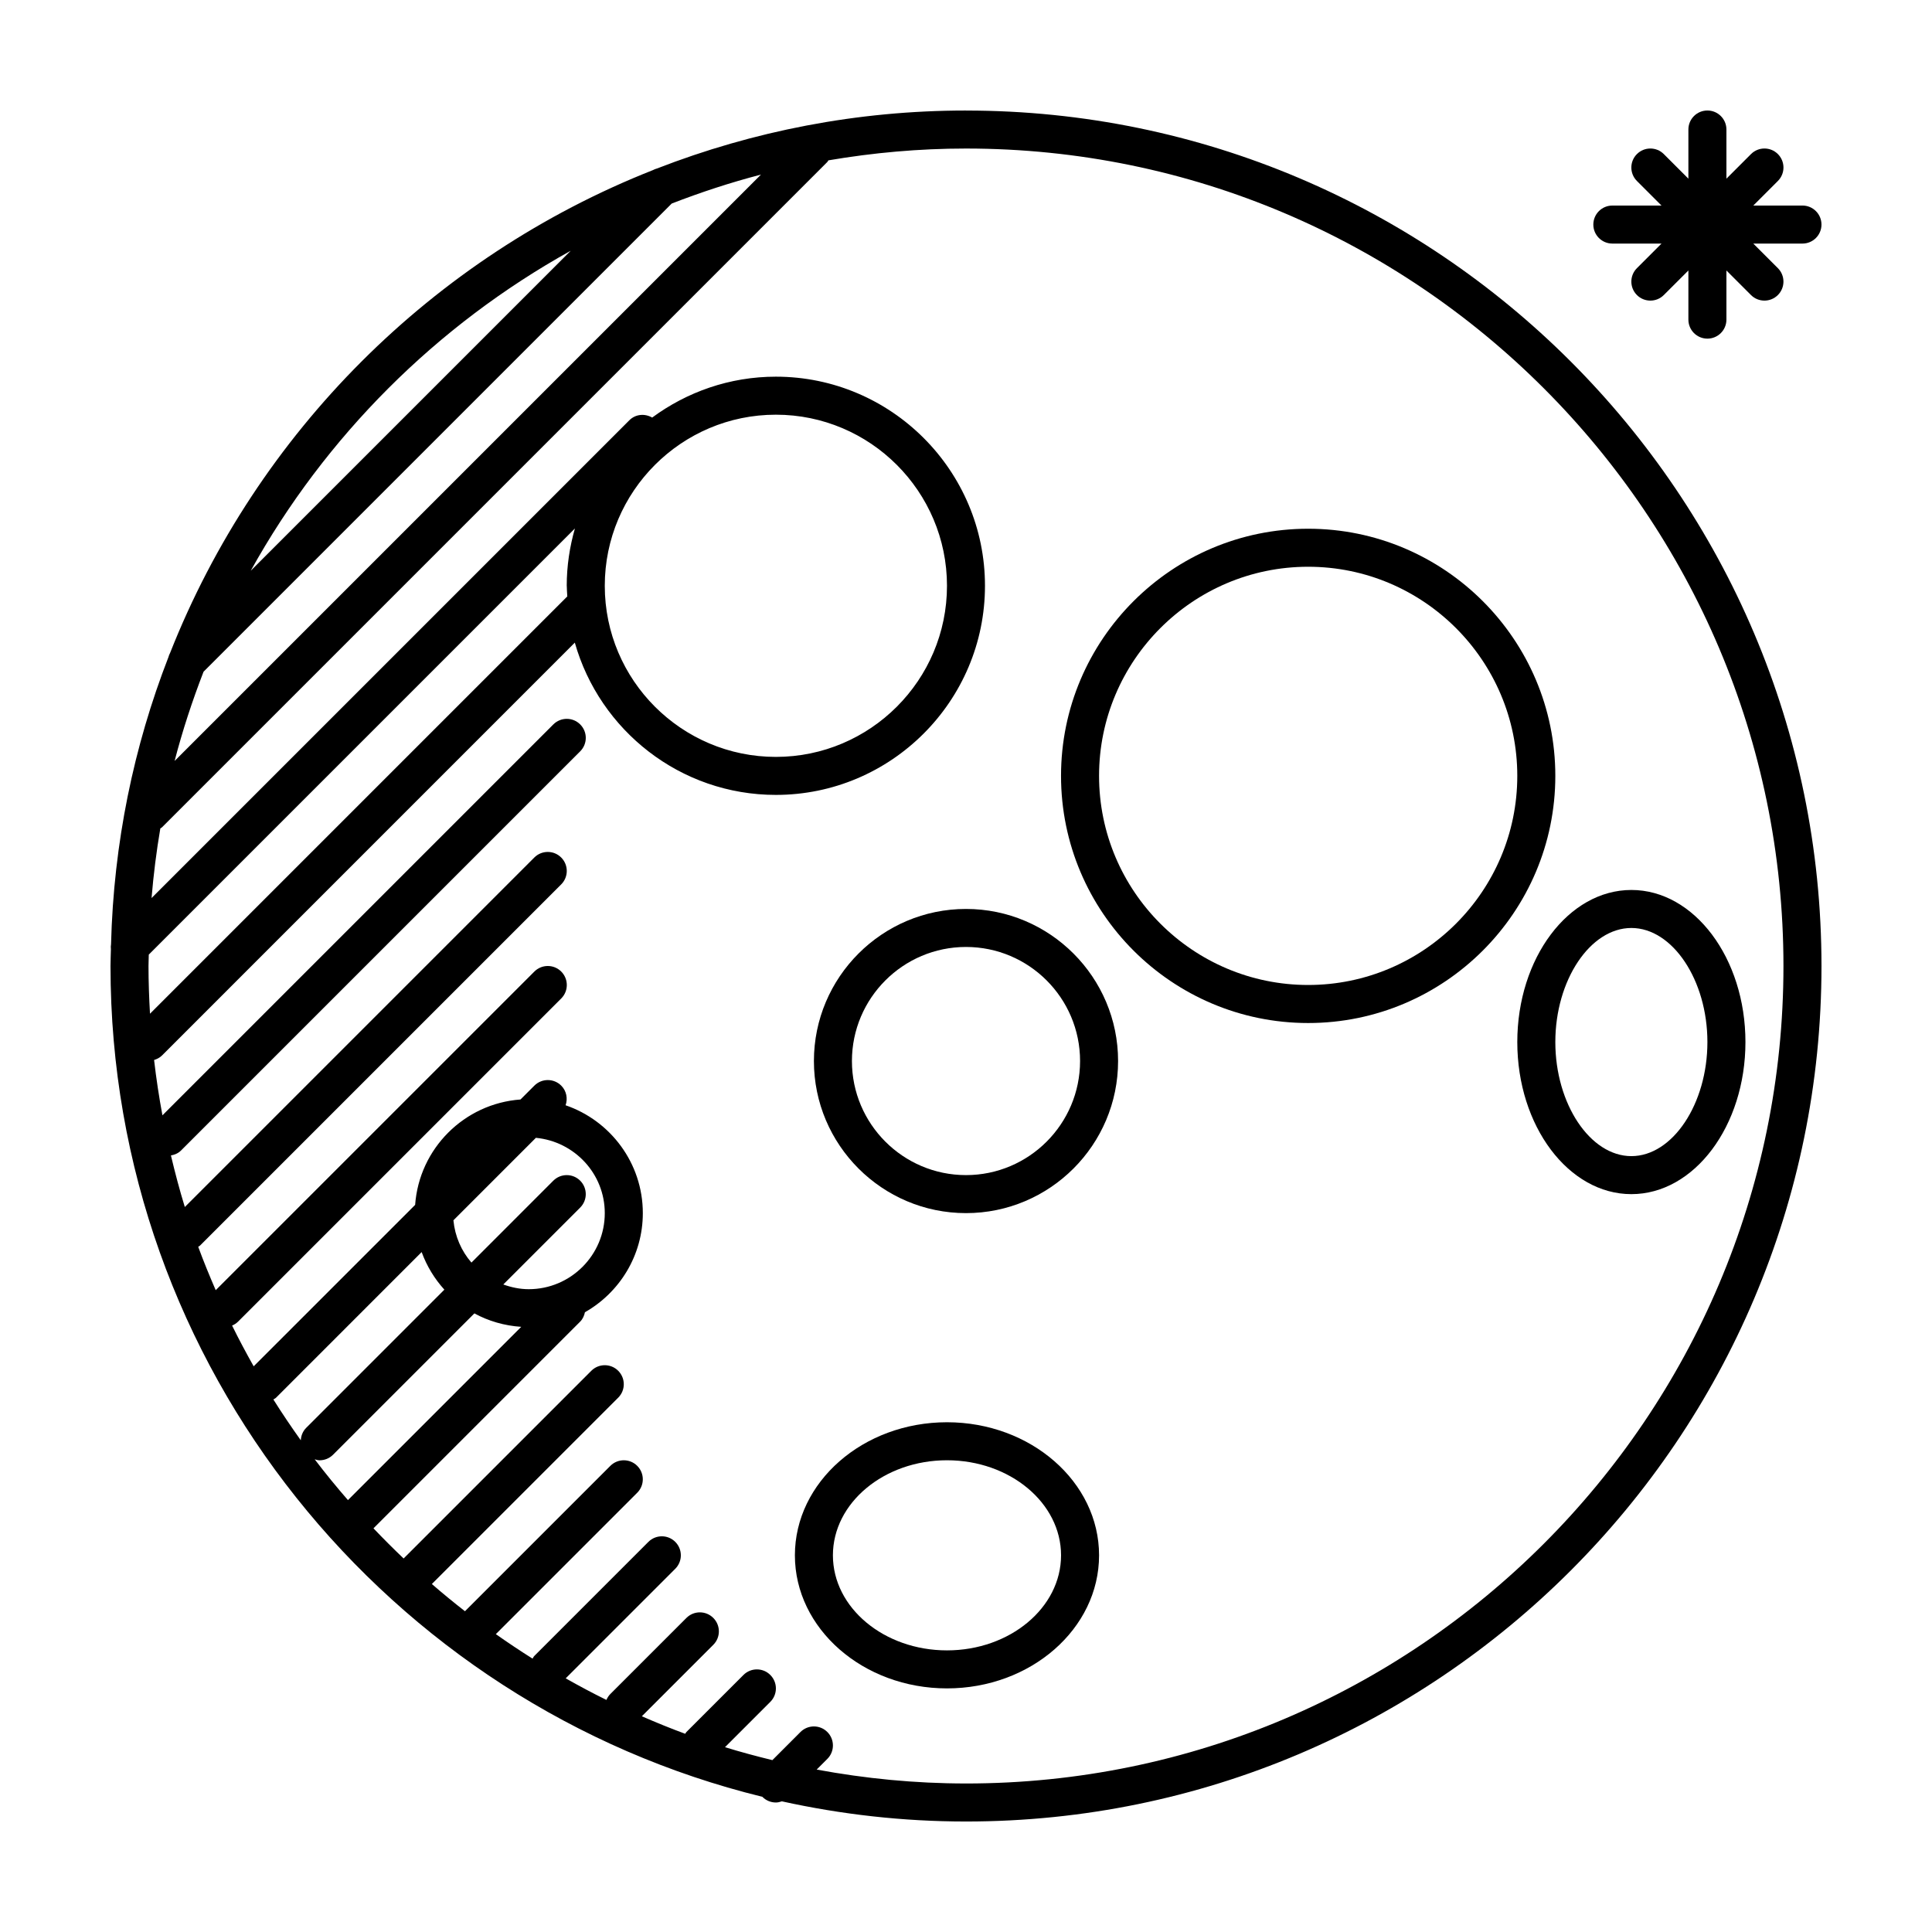
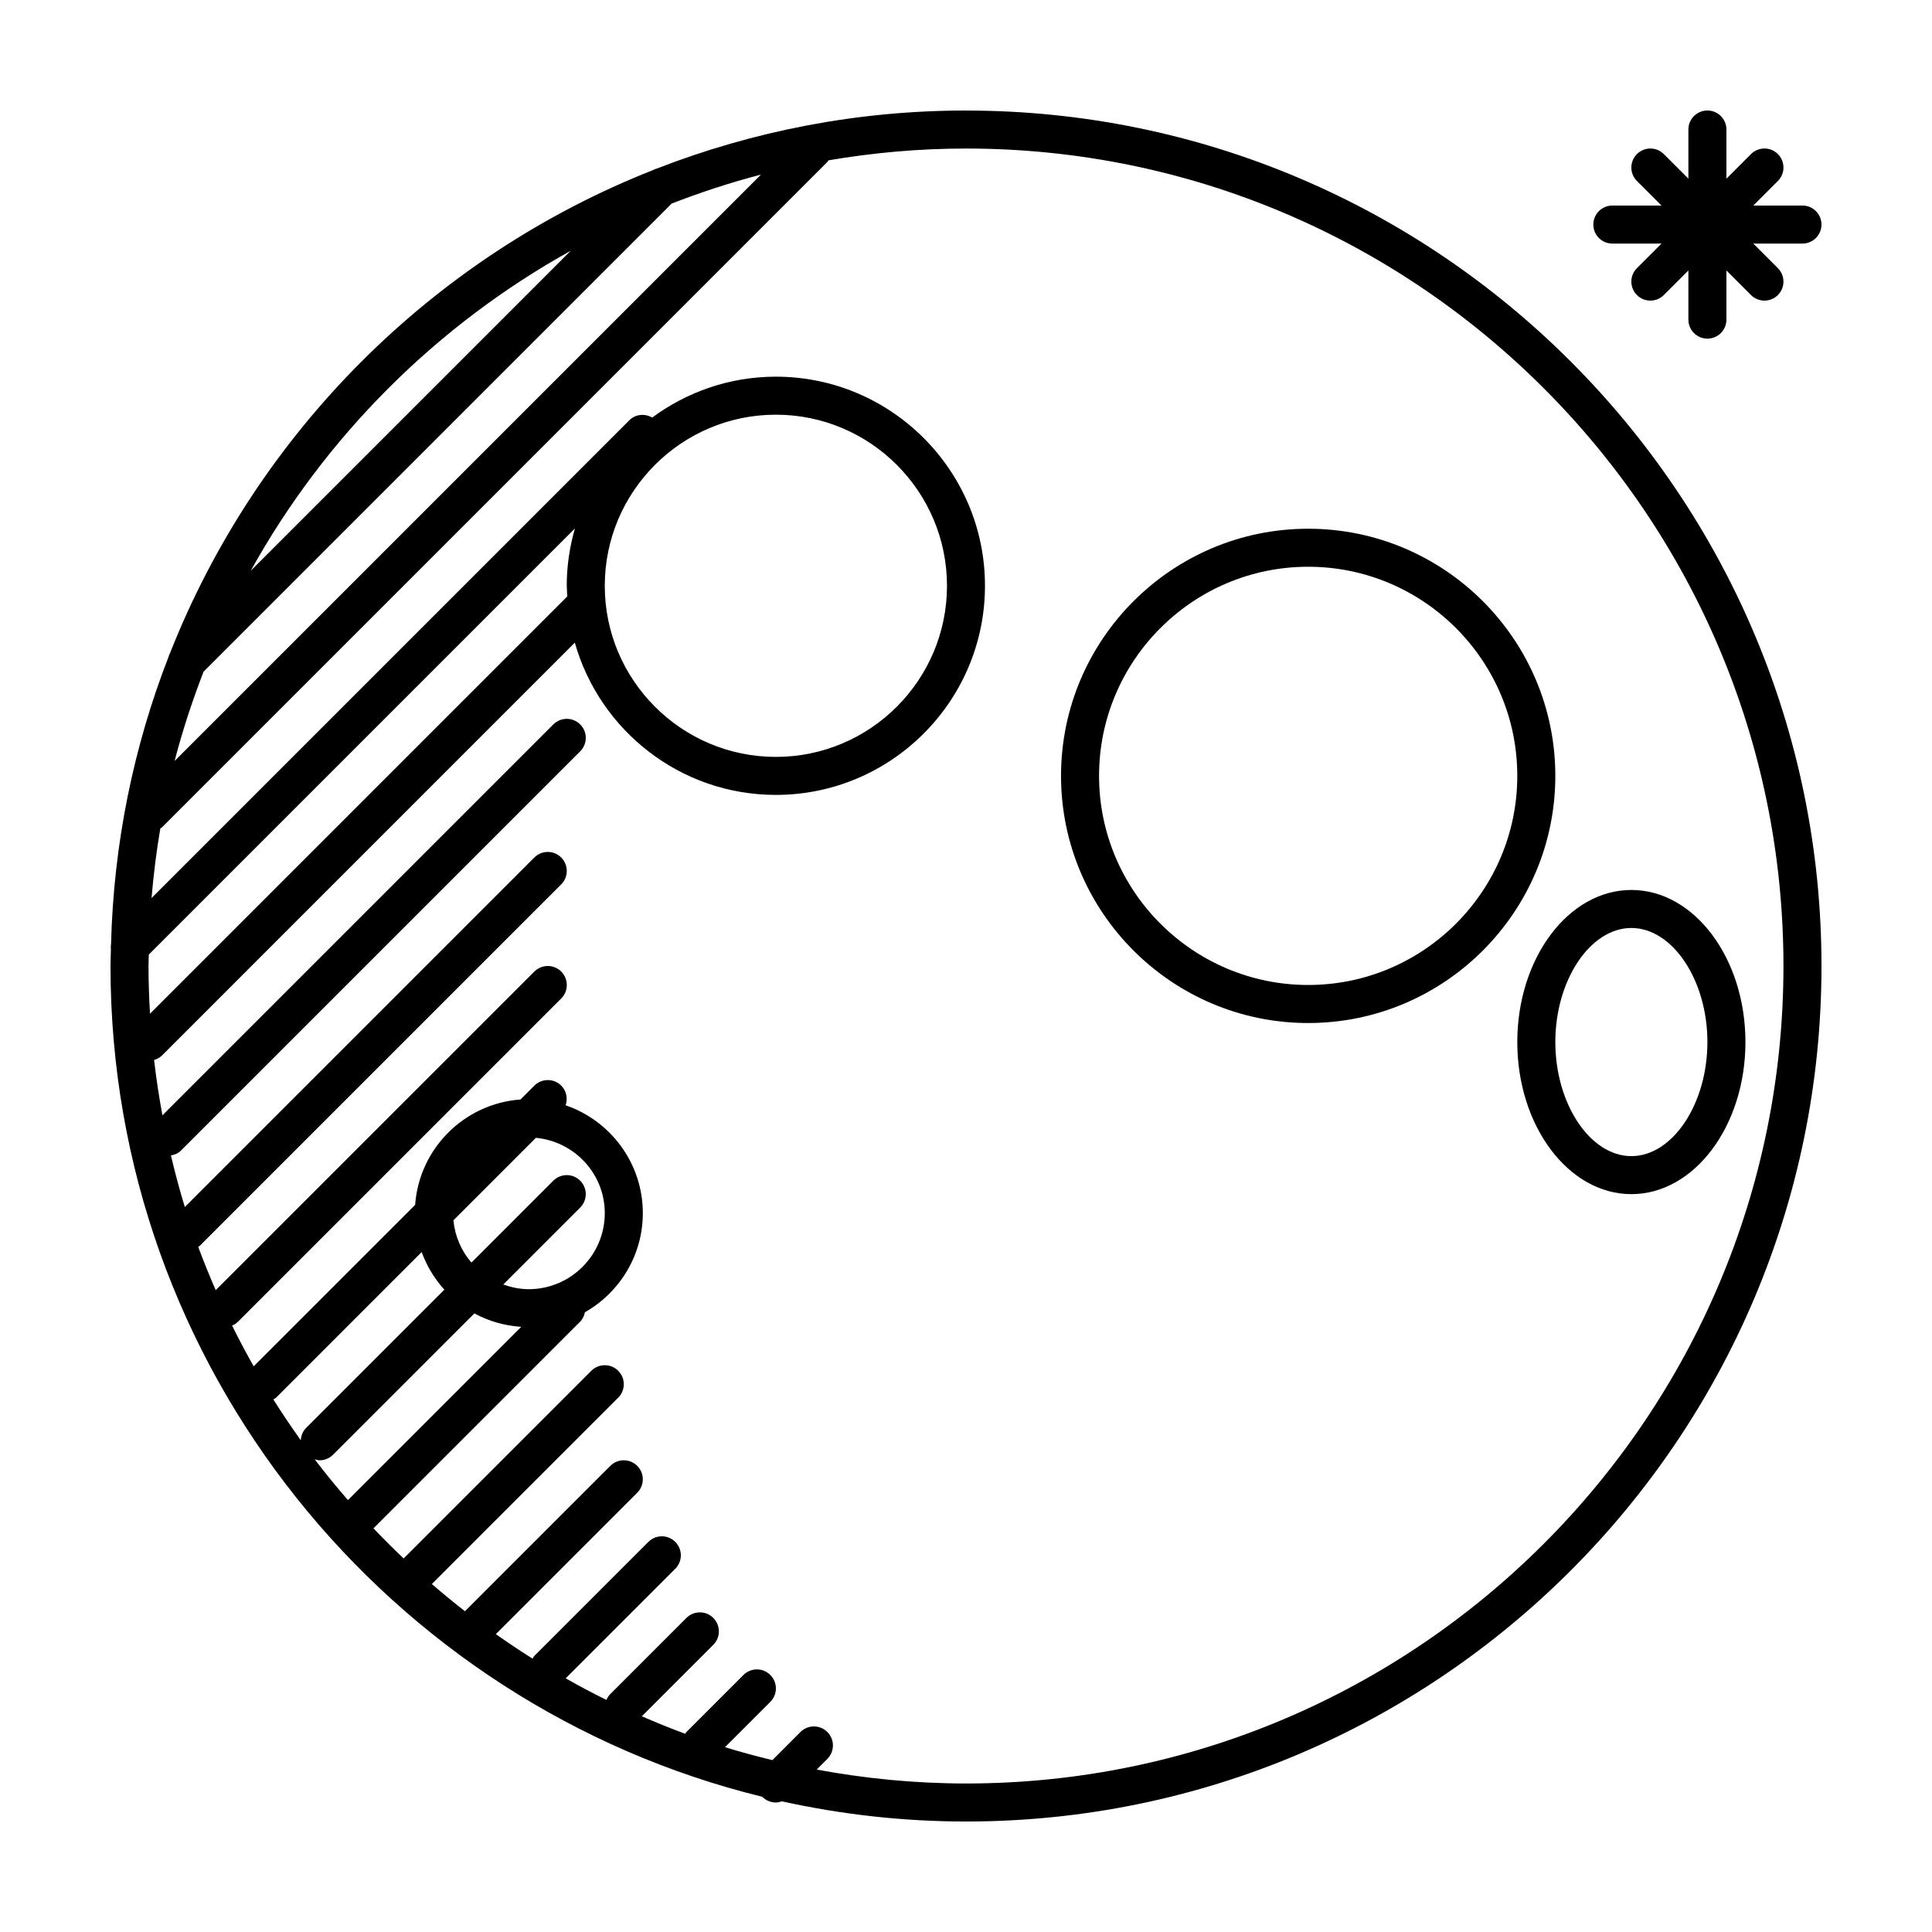
<svg xmlns="http://www.w3.org/2000/svg" fill="#000000" width="800px" height="800px" version="1.1" viewBox="144 144 512 512">
  <g>
    <path d="m400 173.29c-28.863 0-56.461 5.481-81.875 15.359-0.387 0.102-0.742 0.242-1.098 0.434-58.359 23.039-104.91 69.59-127.95 127.95-0.195 0.359-0.332 0.715-0.434 1.098-9.215 23.703-14.535 49.316-15.215 76.082-0.07 0.449-0.09 0.883-0.035 1.336-0.023 1.488-0.109 2.961-0.109 4.457 0 106.41 73.719 195.89 172.76 220.17 0.004 0.012 0.012 0.02 0.016 0.031 0.98 0.98 2.269 1.477 3.559 1.477 0.539 0 1.066-0.137 1.582-0.309 15.73 3.465 32.043 5.344 48.801 5.344 125.01 0 226.71-101.71 226.71-226.71-0.004-125.01-101.71-226.71-226.71-226.71zm-50.383 80.609c25 0 45.344 20.344 45.344 45.344s-20.344 45.344-45.344 45.344-45.344-20.344-45.344-45.344 20.344-45.344 45.344-45.344zm-55.418 45.344c0 0.945 0.098 1.875 0.141 2.812l-110.59 110.59c-0.238-4.188-0.395-8.395-0.395-12.637 0-1.02 0.066-2.016 0.074-3.027l112.93-112.93c-1.383 4.836-2.168 9.922-2.168 15.199zm-96.258 22.77 124.07-124.07c7.691-2.977 15.574-5.578 23.652-7.672l-155.39 155.39c2.094-8.082 4.695-15.961 7.672-23.656zm97.309-111.56-84.805 84.805c19.75-35.586 49.219-65.055 84.805-84.805zm-39.508 265.36c1.355 3.715 3.41 7.082 6.019 9.961l-36.621 36.625c-0.918 0.918-1.359 2.102-1.426 3.293-2.523-3.531-4.953-7.133-7.269-10.816 0.23-0.16 0.5-0.262 0.707-0.469zm30.273-30.277c10.215 0.969 18.258 9.504 18.258 19.961 0 11.109-9.039 20.152-20.152 20.152-2.379 0-4.625-0.488-6.742-1.25l20.379-20.379c1.969-1.969 1.969-5.152 0-7.125-1.969-1.969-5.152-1.969-7.125 0l-21.695 21.703c-2.66-3.066-4.367-6.934-4.777-11.203zm-58.617 85.199c0.434 0.121 0.863 0.258 1.305 0.258 1.289 0 2.578-0.492 3.562-1.477l37.453-37.453c3.734 2.035 7.949 3.266 12.418 3.562l-45.926 45.922c-3.043-3.512-5.996-7.098-8.812-10.812zm172.6 85.906c-13.516 0-26.73-1.309-39.57-3.688l2.828-2.828c1.969-1.969 1.969-5.152 0-7.125-1.969-1.969-5.152-1.969-7.125 0l-7.445 7.453c-4.227-1.031-8.422-2.156-12.555-3.43l12.012-12.012c1.969-1.969 1.969-5.152 0-7.125-1.969-1.969-5.152-1.969-7.125 0l-15.113 15.113c-0.141 0.137-0.195 0.324-0.316 0.473-3.891-1.426-7.715-2.996-11.496-4.641l18.938-18.938c1.969-1.969 1.969-5.152 0-7.125-1.969-1.969-5.152-1.969-7.125 0l-20.152 20.152c-0.465 0.465-0.801 1.004-1.047 1.578-3.664-1.797-7.25-3.719-10.793-5.719l29.039-29.039c1.969-1.969 1.969-5.152 0-7.125-1.969-1.969-5.152-1.969-7.125 0l-30.23 30.23c-0.207 0.207-0.301 0.473-0.469 0.707-3.305-2.074-6.543-4.246-9.73-6.488l37.473-37.473c1.969-1.969 1.969-5.152 0-7.125-1.969-1.969-5.152-1.969-7.125 0l-38.527 38.527c-2.988-2.328-5.914-4.727-8.777-7.211l49.387-49.387c1.969-1.969 1.969-5.152 0-7.125-1.969-1.969-5.152-1.969-7.125 0l-49.742 49.742c-2.731-2.602-5.394-5.262-7.992-7.992l54.777-54.777c0.707-0.707 1.066-1.582 1.266-2.488 9.152-5.199 15.34-15.016 15.34-26.262 0-13.254-8.586-24.512-20.469-28.586 0.613-1.762 0.258-3.793-1.152-5.203-1.969-1.969-5.152-1.969-7.125 0l-3.672 3.672c-14.914 1.082-26.844 13.008-27.922 27.926l-42.789 42.785c-1.996-3.543-3.914-7.133-5.719-10.797 0.57-0.246 1.109-0.578 1.578-1.043l85.648-85.648c1.969-1.969 1.969-5.152 0-7.125-1.969-1.969-5.152-1.969-7.125 0l-84.441 84.434c-1.641-3.785-3.211-7.609-4.641-11.496 0.152-0.117 0.332-0.176 0.473-0.316l95.723-95.723c1.969-1.969 1.969-5.152 0-7.125-1.969-1.969-5.152-1.969-7.125 0l-92.617 92.621c-1.387-4.488-2.586-9.059-3.684-13.664 0.973-0.176 1.914-0.551 2.664-1.301l105.8-105.8c1.969-1.969 1.969-5.152 0-7.125-1.969-1.969-5.152-1.969-7.125 0l-103.59 103.59c-0.898-4.832-1.641-9.723-2.211-14.66 0.754-0.238 1.484-0.59 2.086-1.188l109.41-109.42c6.582 23.25 27.949 40.355 53.281 40.355 30.555 0 55.418-24.863 55.418-55.418 0-30.555-24.863-55.418-55.418-55.418-12.273 0-23.59 4.062-32.781 10.836-1.926-1.117-4.398-0.938-6.047 0.715l-126.62 126.62c0.516-6.227 1.289-12.379 2.324-18.449 0.137-0.109 0.309-0.16 0.434-0.289l176.33-176.33c0.125-0.125 0.176-0.297 0.289-0.434 11.855-2.019 24.023-3.129 36.453-3.129 119.46 0 216.64 97.184 216.64 216.64 0 119.46-97.18 216.64-216.64 216.64z" />
    <path d="m571.29 208.55h13.027l-6.516 6.516c-1.969 1.969-1.969 5.152 0 7.125 0.984 0.984 2.277 1.473 3.566 1.473 1.289 0 2.578-0.492 3.562-1.477l6.512-6.508v13.023c0 2.781 2.254 5.039 5.039 5.039s5.039-2.258 5.039-5.039v-13.023l6.516 6.516c0.98 0.98 2.269 1.469 3.559 1.469 1.289 0 2.578-0.492 3.562-1.477 1.969-1.969 1.969-5.152 0-7.125l-6.516-6.512h13.031c2.785 0 5.039-2.258 5.039-5.039s-2.254-5.039-5.039-5.039h-13.027l6.516-6.516c1.969-1.969 1.969-5.152 0-7.125-1.969-1.969-5.152-1.969-7.125 0l-6.516 6.519v-13.027c0-2.781-2.254-5.039-5.039-5.039s-5.039 2.258-5.039 5.039v13.027l-6.516-6.516c-1.969-1.969-5.152-1.969-7.125 0-1.969 1.969-1.969 5.152 0 7.125l6.516 6.516h-13.027c-2.785 0-5.039 2.258-5.039 5.039 0 2.777 2.254 5.035 5.039 5.035z" />
-     <path d="m400 384.88c-22.223 0-40.305 18.082-40.305 40.305s18.082 40.305 40.305 40.305 40.305-18.082 40.305-40.305-18.082-40.305-40.305-40.305zm0 70.535c-16.672 0-30.23-13.559-30.23-30.23s13.559-30.23 30.23-30.23 30.23 13.559 30.23 30.23c-0.004 16.672-13.562 30.23-30.23 30.23z" />
-     <path d="m394.96 520.91c-22.223 0-40.305 15.824-40.305 35.266 0 19.441 18.082 35.266 40.305 35.266 22.223 0 40.305-15.824 40.305-35.266 0-19.441-18.082-35.266-40.305-35.266zm0 60.457c-16.672 0-30.23-11.301-30.23-25.191 0-13.891 13.559-25.191 30.23-25.191 16.672 0 30.23 11.301 30.23 25.191-0.004 13.891-13.559 25.191-30.23 25.191z" />
    <path d="m576.33 460.46c16.672 0 30.23-18.082 30.23-40.305s-13.559-40.305-30.23-40.305-30.23 18.082-30.23 40.305 13.559 40.305 30.23 40.305zm0-70.535c10.922 0 20.152 13.844 20.152 30.23 0 16.383-9.23 30.23-20.152 30.23s-20.152-13.844-20.152-30.23c0-16.387 9.23-30.23 20.152-30.23z" />
    <path d="m490.68 284.12c-36.113 0-65.496 29.383-65.496 65.496 0 36.113 29.383 65.496 65.496 65.496 36.113 0 65.496-29.383 65.496-65.496 0-36.113-29.383-65.496-65.496-65.496zm0 120.91c-30.555 0-55.418-24.863-55.418-55.418 0-30.555 24.863-55.418 55.418-55.418 30.555 0 55.418 24.863 55.418 55.418 0 30.555-24.859 55.418-55.418 55.418z" />
  </g>
</svg>